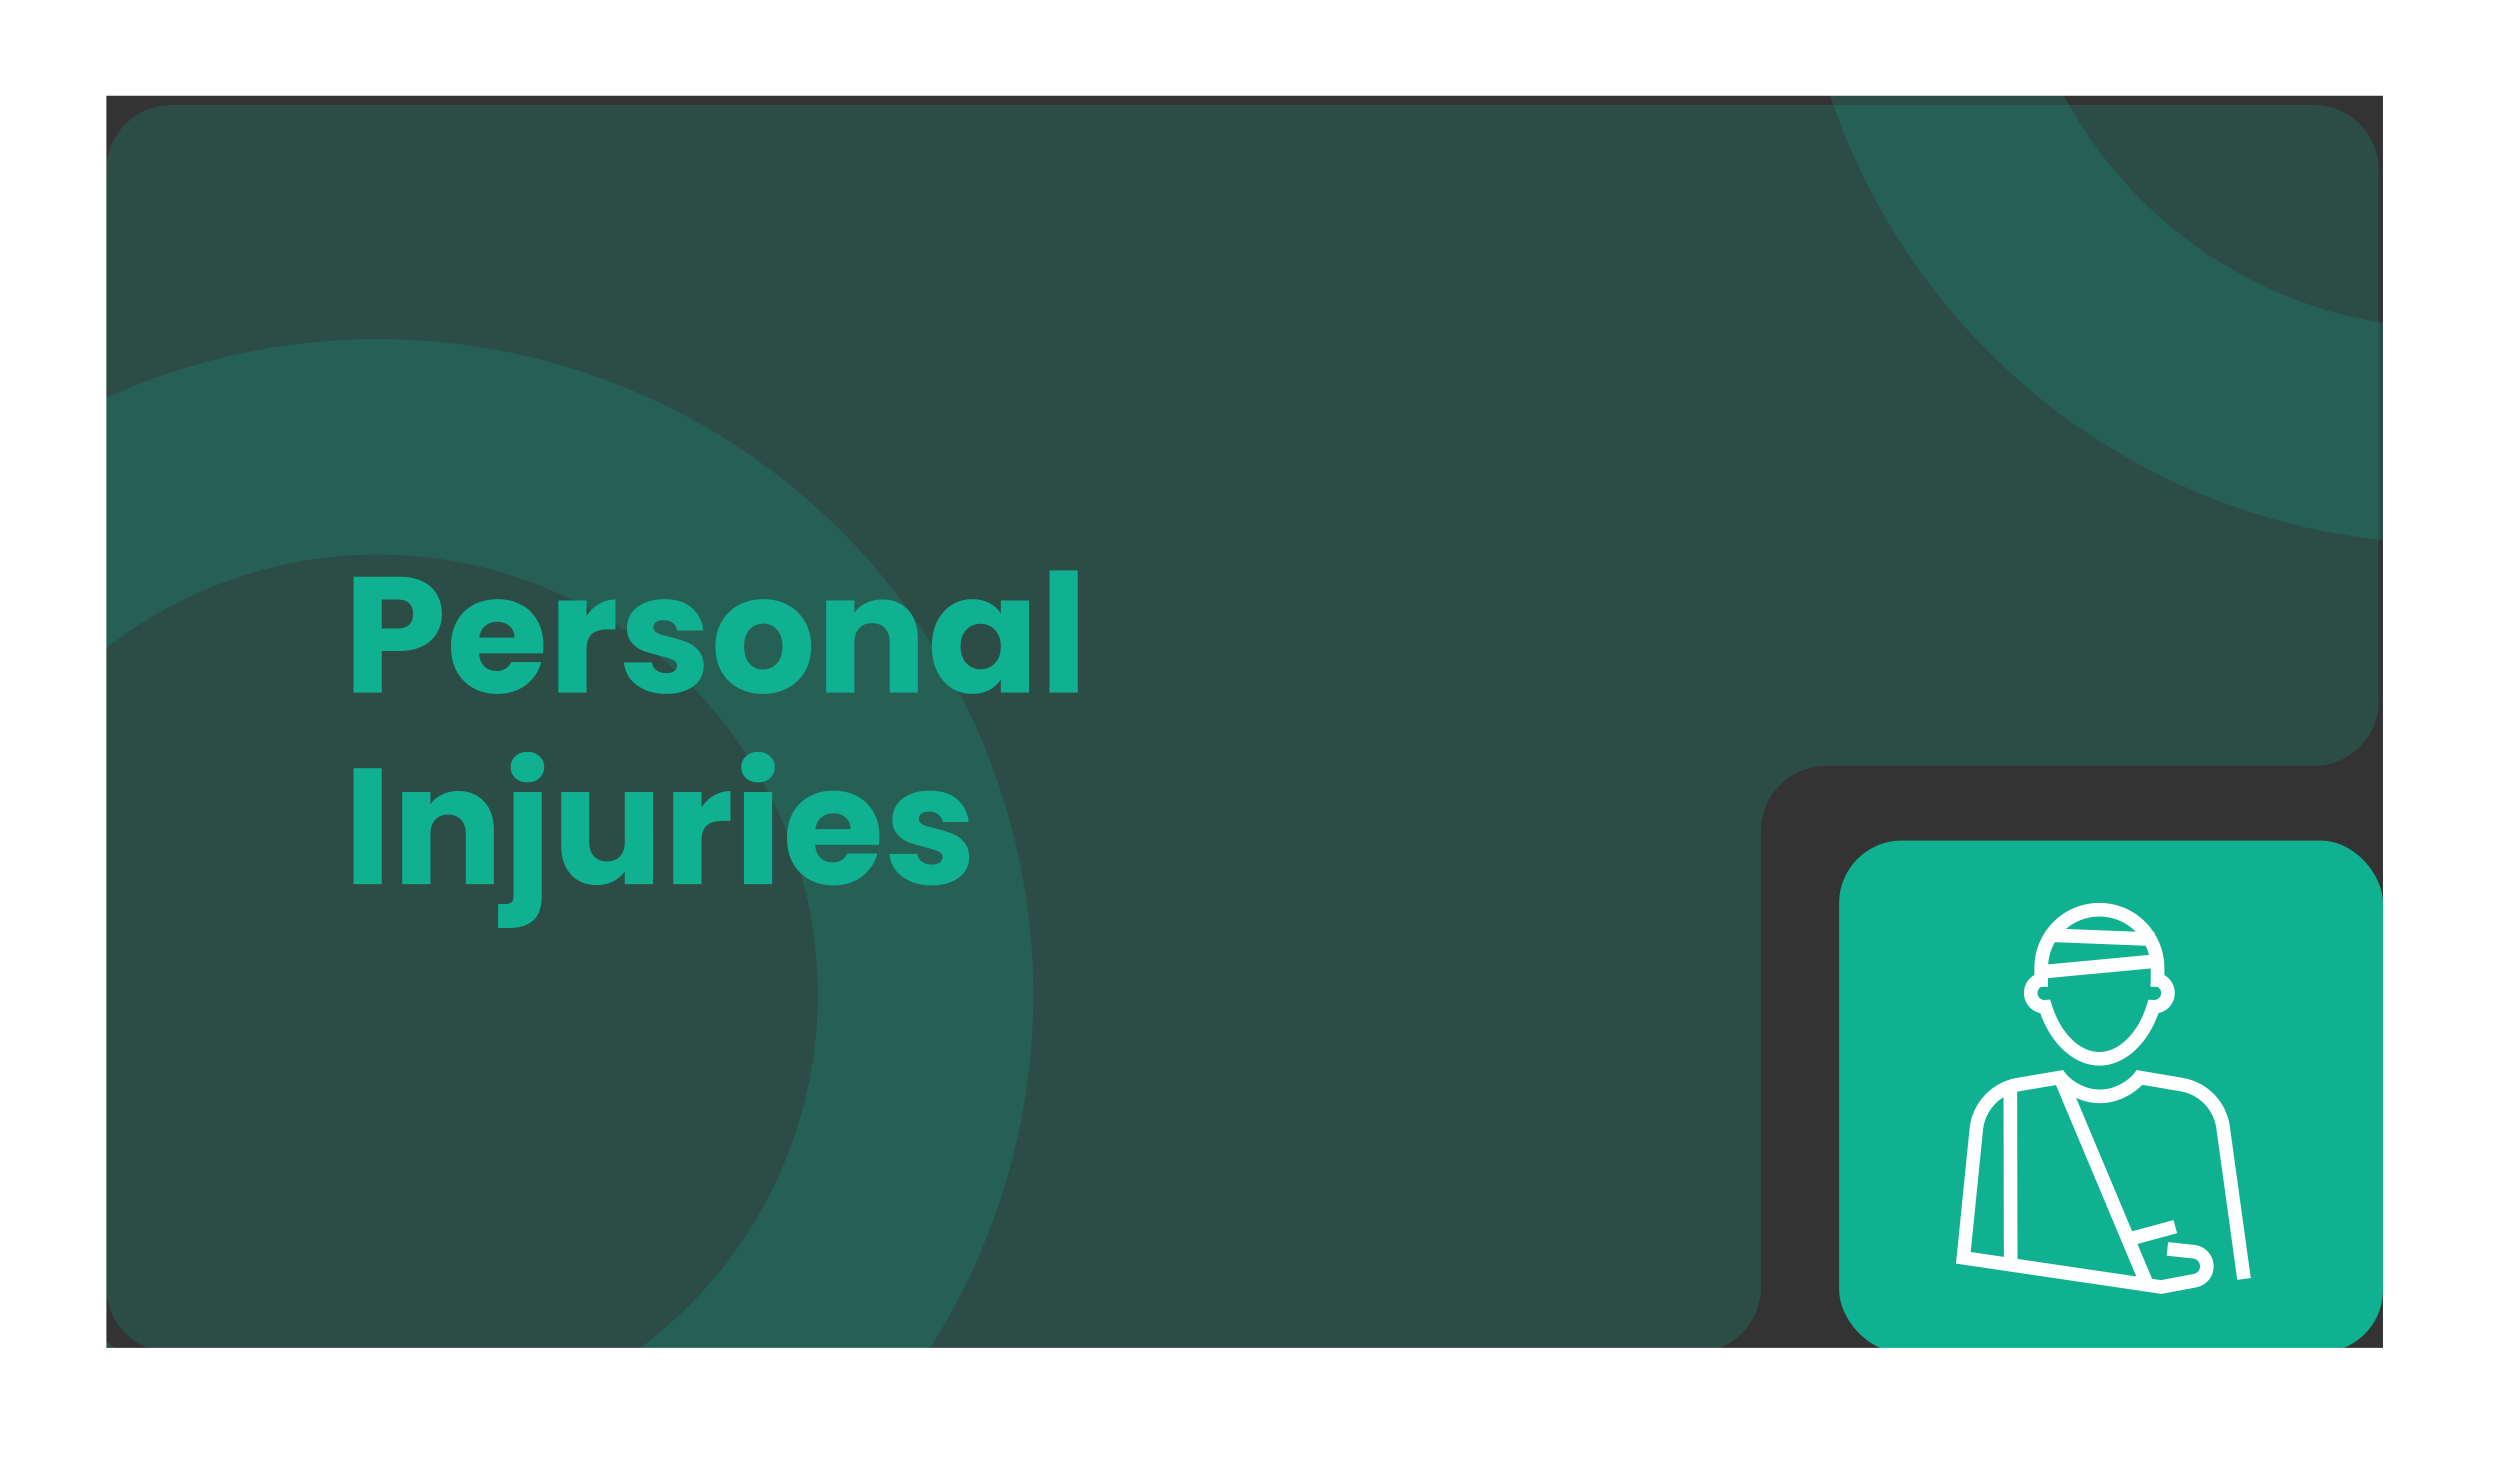
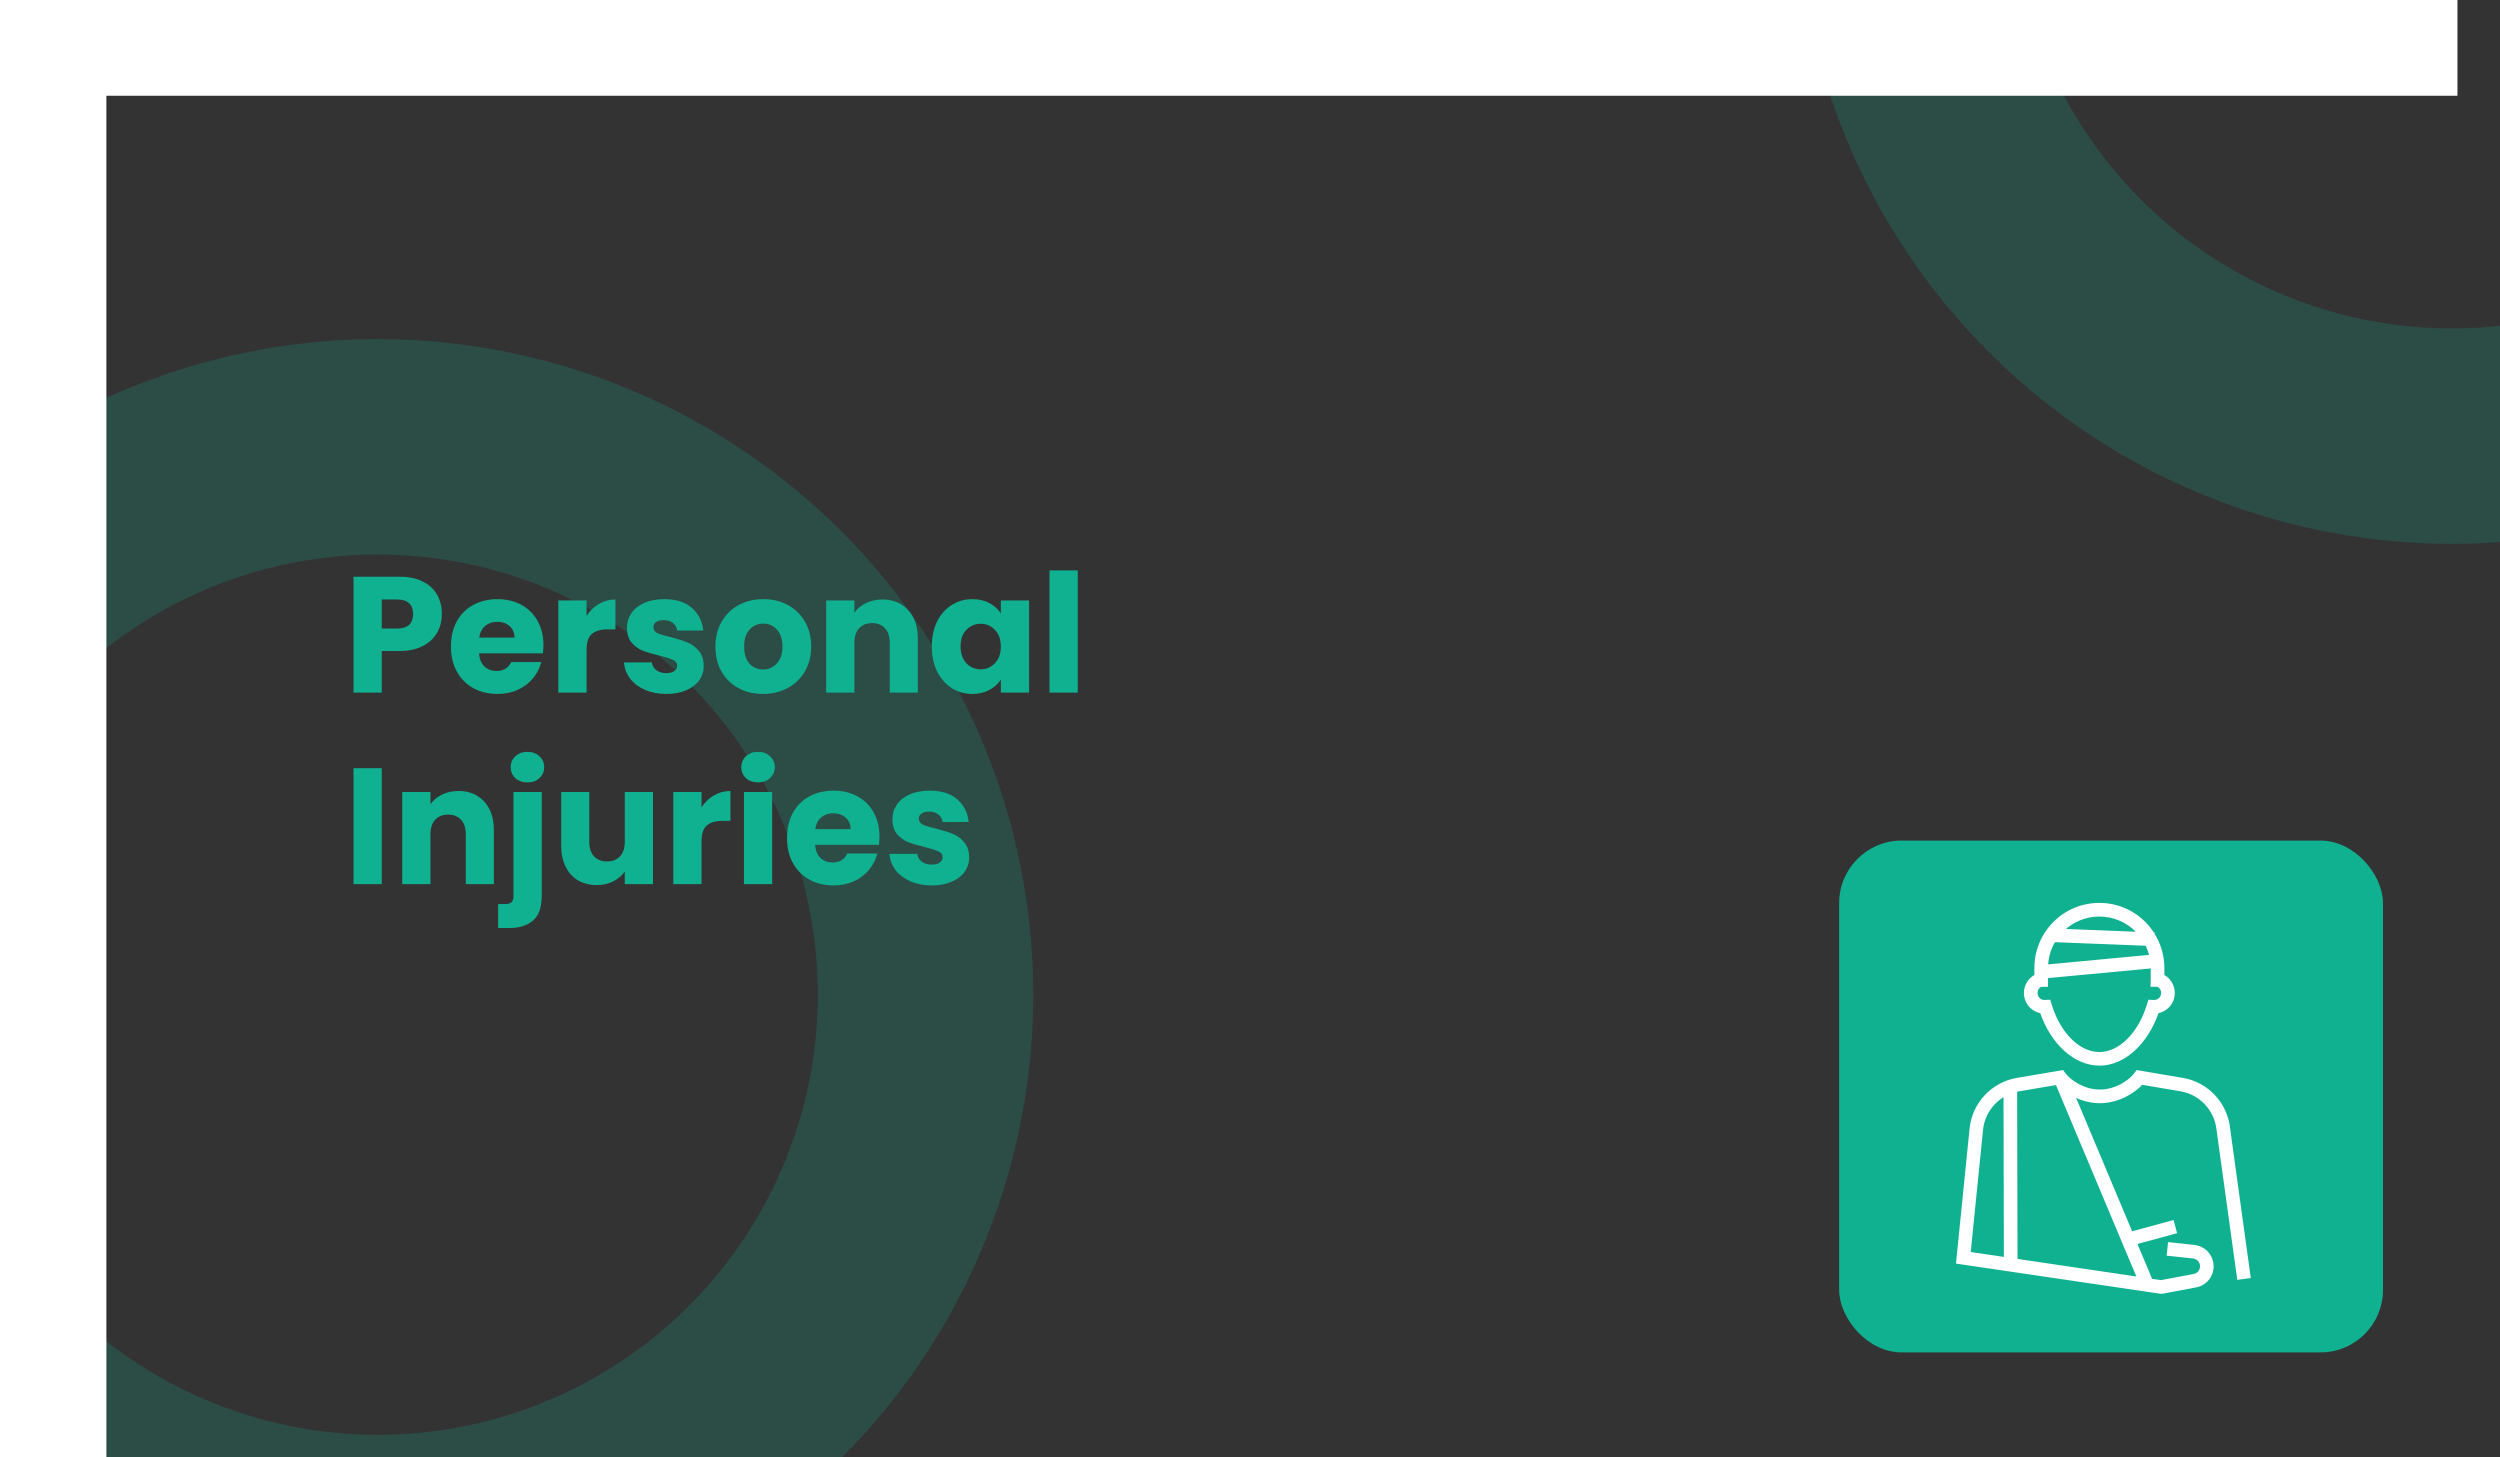
<svg xmlns="http://www.w3.org/2000/svg" width="235" height="137" viewBox="0 0 235 137" fill="none">
  <rect x="0" y="0" width="235" height="137" fill="#333333" stroke="none" />
  <g clip-path="url(#clip0_108_502)">
-     <path d="M10 15.982C10 12.608 12.735 9.873 16.109 9.873H217.494C220.867 9.873 223.602 12.608 223.602 15.982V65.888C223.602 69.262 220.867 71.997 217.494 71.997H171.64C168.266 71.997 165.531 74.732 165.531 78.106V121.018C165.531 124.392 162.796 127.127 159.422 127.127H16.109C12.735 127.127 10 124.392 10 121.018V15.982Z" fill="#10B191" fill-opacity="0.2" />
    <rect x="172.88" y="79.014" width="51.12" height="48.113" rx="5.879" fill="#10B191" />
-     <path d="M192.625 94.104L192.625 94.105L192.631 94.104H192.625Z" fill="white" stroke="white" stroke-width="0.254" />
    <path d="M191.877 95.126C192.894 98.078 195.056 100.04 197.335 100.04L197.346 100.045C199.626 100.045 201.787 98.083 202.804 95.126C203.394 95.018 203.908 94.628 204.154 94.063C204.534 93.185 204.165 92.163 203.323 91.727C203.323 91.537 203.323 91.285 203.323 90.992C203.326 89.849 203.001 88.756 202.405 87.81L202.406 87.773L202.383 87.773C202.151 87.41 201.882 87.068 201.572 86.756C200.442 85.621 198.937 85 197.341 85C195.744 85 194.239 85.621 193.109 86.756C191.98 87.891 191.359 89.395 191.359 90.992V91.727C190.963 91.927 190.665 92.261 190.501 92.671C190.326 93.123 190.332 93.616 190.527 94.063C190.768 94.628 191.287 95.023 191.877 95.126ZM201.772 88.776C201.946 89.125 202.078 89.492 202.165 89.873L192.394 90.793C192.424 89.948 192.667 89.144 193.095 88.434L201.772 88.776ZM197.341 86.027C198.66 86.027 199.908 86.546 200.842 87.48C200.92 87.557 200.989 87.639 201.06 87.72L193.881 87.437C194.815 86.531 196.037 86.027 197.341 86.027ZM191.456 93.046C191.523 92.872 191.651 92.728 191.816 92.641C191.836 92.641 191.857 92.641 191.882 92.641L192.386 92.63V91.826L202.291 90.893C202.291 90.926 202.296 90.959 202.296 90.992C202.296 91.634 202.296 92.076 202.296 92.112L202.28 92.63L202.799 92.641C202.819 92.641 202.84 92.641 202.86 92.641C203.215 92.836 203.374 93.272 203.21 93.652C203.076 93.955 202.773 94.14 202.445 94.124L202.044 94.104L201.926 94.489C201.089 97.2 199.251 99.018 197.335 99.018C195.42 99.018 193.577 97.195 192.745 94.489L192.627 94.104L192.231 94.124C191.898 94.145 191.6 93.955 191.466 93.652C191.384 93.457 191.379 93.241 191.456 93.046Z" fill="white" stroke="white" stroke-width="0.254" />
    <path d="M209.504 106.089C209.268 103.747 207.486 101.837 205.166 101.447L200.899 100.723L200.709 100.975C200.262 101.581 198.958 102.546 197.386 102.546C195.815 102.546 194.516 101.581 194.064 100.975L193.874 100.723L189.607 101.447C187.291 101.842 185.504 103.747 185.268 106.089L184 118.669L203.168 121.498L203.153 121.503L206.408 120.892C207.42 120.702 208.087 119.763 207.933 118.746C207.805 117.899 207.117 117.242 206.264 117.149L203.913 116.898L203.805 117.919L206.157 118.171C206.547 118.212 206.86 118.51 206.922 118.9C206.994 119.362 206.685 119.794 206.223 119.881L203.137 120.461L202.208 120.324L200.747 116.847L204.493 115.831L204.225 114.84L200.346 115.891L194.906 102.937C195.603 103.303 196.447 103.573 197.381 103.573C199.153 103.573 200.616 102.613 201.325 101.837L204.991 102.459C206.855 102.772 208.288 104.307 208.483 106.207L210.413 120.163L211.43 120.025L209.504 106.089ZM186.28 106.192C186.422 104.782 187.263 103.568 188.457 102.914L188.492 118.296L185.109 117.796L186.28 106.192ZM189.519 118.448L189.483 102.52C189.578 102.497 189.674 102.475 189.771 102.459L193.338 101.854L201.02 120.148L189.519 118.448Z" fill="white" stroke="white" stroke-width="0.254" />
    <g style="mix-blend-mode:multiply" opacity="0.2">
      <circle cx="35.5" cy="93.5" r="51.5" stroke="#10B191" stroke-width="20.25" />
    </g>
    <g style="mix-blend-mode:multiply" opacity="0.2">
      <circle cx="230.5" cy="-10.5" r="51.5" stroke="#10B191" stroke-width="20.25" />
    </g>
    <rect x="-10" width="20" height="138" fill="white" />
-     <rect x="224" width="20" height="138" fill="white" />
    <rect x="231" width="9" height="225" transform="rotate(90 231 0)" fill="white" />
-     <rect x="231" y="126.7" width="11" height="225" transform="rotate(90 231 126.7)" fill="white" />
    <path d="M41.535 57.718C41.535 58.349 41.39 58.928 41.101 59.456C40.811 59.974 40.366 60.393 39.766 60.714C39.166 61.034 38.42 61.195 37.531 61.195H35.885V65.106H33.231V54.21H37.531C38.4 54.21 39.135 54.36 39.735 54.66C40.335 54.96 40.785 55.374 41.085 55.902C41.385 56.429 41.535 57.035 41.535 57.718ZM37.329 59.084C37.836 59.084 38.214 58.965 38.462 58.727C38.71 58.489 38.834 58.152 38.834 57.718C38.834 57.283 38.71 56.947 38.462 56.709C38.214 56.471 37.836 56.352 37.329 56.352H35.885V59.084H37.329ZM51.082 60.636C51.082 60.884 51.066 61.143 51.035 61.412H45.028C45.069 61.95 45.24 62.364 45.54 62.654C45.851 62.933 46.228 63.073 46.673 63.073C47.336 63.073 47.796 62.793 48.055 62.235H50.88C50.735 62.804 50.471 63.316 50.088 63.771C49.716 64.227 49.245 64.584 48.676 64.842C48.106 65.101 47.47 65.23 46.767 65.23C45.918 65.23 45.163 65.049 44.5 64.687C43.838 64.325 43.321 63.807 42.948 63.135C42.575 62.462 42.389 61.676 42.389 60.776C42.389 59.875 42.57 59.089 42.932 58.416C43.305 57.744 43.822 57.226 44.485 56.864C45.147 56.502 45.908 56.321 46.767 56.321C47.605 56.321 48.35 56.497 49.002 56.849C49.654 57.2 50.161 57.702 50.523 58.354C50.895 59.006 51.082 59.767 51.082 60.636ZM48.365 59.937C48.365 59.482 48.21 59.12 47.9 58.851C47.589 58.582 47.201 58.447 46.735 58.447C46.291 58.447 45.913 58.577 45.602 58.835C45.302 59.094 45.116 59.461 45.044 59.937H48.365ZM55.136 57.889C55.447 57.413 55.835 57.04 56.3 56.771C56.766 56.492 57.283 56.352 57.852 56.352V59.161H57.123C56.461 59.161 55.964 59.306 55.633 59.596C55.302 59.875 55.136 60.372 55.136 61.086V65.106H52.482V56.445H55.136V57.889ZM62.645 65.23C61.889 65.23 61.217 65.101 60.627 64.842C60.037 64.584 59.571 64.232 59.23 63.787C58.888 63.331 58.697 62.825 58.656 62.266H61.279C61.31 62.566 61.449 62.809 61.698 62.995C61.946 63.181 62.251 63.275 62.614 63.275C62.945 63.275 63.198 63.212 63.374 63.088C63.56 62.954 63.654 62.783 63.654 62.576C63.654 62.328 63.524 62.147 63.266 62.033C63.007 61.909 62.588 61.774 62.008 61.629C61.387 61.484 60.87 61.334 60.456 61.179C60.042 61.014 59.685 60.76 59.385 60.419C59.085 60.067 58.935 59.596 58.935 59.006C58.935 58.509 59.069 58.059 59.338 57.656C59.618 57.242 60.021 56.916 60.549 56.678C61.087 56.44 61.724 56.321 62.458 56.321C63.545 56.321 64.399 56.59 65.019 57.128C65.651 57.666 66.013 58.38 66.106 59.27H63.654C63.612 58.97 63.478 58.732 63.25 58.556C63.033 58.38 62.743 58.292 62.381 58.292C62.07 58.292 61.832 58.354 61.667 58.478C61.501 58.592 61.418 58.752 61.418 58.959C61.418 59.208 61.548 59.394 61.806 59.518C62.075 59.642 62.489 59.767 63.048 59.891C63.69 60.056 64.212 60.222 64.616 60.388C65.019 60.543 65.371 60.801 65.671 61.164C65.982 61.515 66.142 61.992 66.153 62.592C66.153 63.099 66.008 63.554 65.718 63.958C65.439 64.351 65.03 64.661 64.492 64.889C63.964 65.117 63.348 65.23 62.645 65.23ZM71.719 65.23C70.871 65.23 70.105 65.049 69.422 64.687C68.749 64.325 68.216 63.807 67.823 63.135C67.44 62.462 67.249 61.676 67.249 60.776C67.249 59.886 67.445 59.104 67.839 58.432C68.232 57.749 68.77 57.226 69.453 56.864C70.136 56.502 70.902 56.321 71.75 56.321C72.599 56.321 73.364 56.502 74.047 56.864C74.73 57.226 75.268 57.749 75.662 58.432C76.055 59.104 76.251 59.886 76.251 60.776C76.251 61.666 76.05 62.452 75.646 63.135C75.253 63.807 74.71 64.325 74.016 64.687C73.333 65.049 72.568 65.23 71.719 65.23ZM71.719 62.933C72.226 62.933 72.656 62.747 73.007 62.374C73.37 62.002 73.551 61.469 73.551 60.776C73.551 60.082 73.375 59.549 73.023 59.177C72.681 58.804 72.257 58.618 71.75 58.618C71.233 58.618 70.803 58.804 70.462 59.177C70.12 59.539 69.95 60.072 69.95 60.776C69.95 61.469 70.115 62.002 70.446 62.374C70.788 62.747 71.212 62.933 71.719 62.933ZM82.937 56.352C83.951 56.352 84.758 56.683 85.359 57.345C85.969 57.997 86.274 58.897 86.274 60.046V65.106H83.636V60.403C83.636 59.824 83.486 59.373 83.185 59.053C82.885 58.732 82.482 58.571 81.975 58.571C81.468 58.571 81.064 58.732 80.764 59.053C80.464 59.373 80.314 59.824 80.314 60.403V65.106H77.66V56.445H80.314V57.594C80.583 57.211 80.945 56.911 81.4 56.693C81.856 56.466 82.368 56.352 82.937 56.352ZM87.591 60.76C87.591 59.87 87.757 59.089 88.088 58.416C88.429 57.744 88.89 57.226 89.469 56.864C90.049 56.502 90.695 56.321 91.409 56.321C92.02 56.321 92.553 56.445 93.008 56.693C93.474 56.942 93.831 57.268 94.079 57.671V56.445H96.734V65.106H94.079V63.88C93.82 64.284 93.458 64.609 92.993 64.858C92.537 65.106 92.004 65.23 91.394 65.23C90.69 65.23 90.049 65.049 89.469 64.687C88.89 64.315 88.429 63.792 88.088 63.119C87.757 62.436 87.591 61.65 87.591 60.76ZM94.079 60.776C94.079 60.113 93.893 59.591 93.52 59.208C93.158 58.825 92.713 58.633 92.186 58.633C91.658 58.633 91.208 58.825 90.835 59.208C90.473 59.58 90.292 60.098 90.292 60.76C90.292 61.422 90.473 61.95 90.835 62.343C91.208 62.726 91.658 62.918 92.186 62.918C92.713 62.918 93.158 62.726 93.52 62.343C93.893 61.96 94.079 61.438 94.079 60.776ZM101.308 53.62V65.106H98.654V53.62H101.308ZM35.885 72.21V83.106H33.231V72.21H35.885ZM43.086 74.352C44.1 74.352 44.907 74.683 45.508 75.345C46.118 75.997 46.423 76.897 46.423 78.046V83.106H43.785V78.403C43.785 77.823 43.635 77.373 43.334 77.053C43.034 76.732 42.631 76.571 42.124 76.571C41.617 76.571 41.213 76.732 40.913 77.053C40.613 77.373 40.463 77.823 40.463 78.403V83.106H37.809V74.445H40.463V75.594C40.732 75.211 41.094 74.911 41.55 74.693C42.005 74.466 42.517 74.352 43.086 74.352ZM49.587 73.545C49.122 73.545 48.739 73.41 48.439 73.141C48.149 72.862 48.004 72.52 48.004 72.117C48.004 71.703 48.149 71.361 48.439 71.092C48.739 70.813 49.122 70.673 49.587 70.673C50.042 70.673 50.415 70.813 50.705 71.092C51.005 71.361 51.155 71.703 51.155 72.117C51.155 72.52 51.005 72.862 50.705 73.141C50.415 73.41 50.042 73.545 49.587 73.545ZM50.922 84.224C50.922 85.29 50.653 86.055 50.115 86.521C49.577 86.997 48.827 87.235 47.864 87.235H46.824V84.984H47.461C47.751 84.984 47.957 84.927 48.082 84.814C48.206 84.7 48.268 84.513 48.268 84.255V74.445H50.922V84.224ZM61.383 74.445V83.106H58.729V81.927C58.46 82.309 58.092 82.62 57.627 82.858C57.172 83.085 56.664 83.199 56.106 83.199C55.443 83.199 54.859 83.055 54.352 82.765C53.845 82.465 53.451 82.035 53.172 81.476C52.893 80.918 52.753 80.26 52.753 79.505V74.445H55.392V79.148C55.392 79.728 55.542 80.178 55.842 80.499C56.142 80.819 56.545 80.98 57.053 80.98C57.57 80.98 57.979 80.819 58.279 80.499C58.579 80.178 58.729 79.728 58.729 79.148V74.445H61.383ZM65.944 75.888C66.254 75.412 66.642 75.04 67.108 74.771C67.574 74.492 68.091 74.352 68.66 74.352V77.161H67.931C67.268 77.161 66.772 77.306 66.441 77.596C66.109 77.875 65.944 78.372 65.944 79.086V83.106H63.29V74.445H65.944V75.888ZM71.264 73.545C70.798 73.545 70.415 73.41 70.115 73.141C69.826 72.862 69.681 72.52 69.681 72.117C69.681 71.703 69.826 71.361 70.115 71.092C70.415 70.813 70.798 70.673 71.264 70.673C71.719 70.673 72.092 70.813 72.381 71.092C72.681 71.361 72.832 71.703 72.832 72.117C72.832 72.52 72.681 72.862 72.381 73.141C72.092 73.41 71.719 73.545 71.264 73.545ZM72.583 74.445V83.106H69.929V74.445H72.583ZM82.671 78.636C82.671 78.884 82.656 79.143 82.625 79.412H76.618C76.659 79.95 76.83 80.364 77.13 80.654C77.44 80.933 77.818 81.073 78.263 81.073C78.925 81.073 79.386 80.793 79.644 80.235H82.469C82.325 80.804 82.061 81.316 81.678 81.771C81.305 82.227 80.835 82.584 80.265 82.842C79.696 83.101 79.06 83.23 78.356 83.23C77.508 83.23 76.752 83.049 76.09 82.687C75.428 82.325 74.91 81.808 74.538 81.135C74.165 80.462 73.979 79.676 73.979 78.776C73.979 77.875 74.16 77.089 74.522 76.416C74.895 75.744 75.412 75.226 76.074 74.864C76.737 74.502 77.497 74.321 78.356 74.321C79.194 74.321 79.939 74.497 80.591 74.849C81.243 75.2 81.75 75.702 82.112 76.354C82.485 77.006 82.671 77.767 82.671 78.636ZM79.955 77.937C79.955 77.482 79.8 77.12 79.489 76.851C79.179 76.582 78.791 76.447 78.325 76.447C77.88 76.447 77.502 76.577 77.192 76.835C76.892 77.094 76.706 77.461 76.633 77.937H79.955ZM87.595 83.23C86.84 83.23 86.167 83.101 85.577 82.842C84.987 82.584 84.522 82.232 84.18 81.787C83.839 81.332 83.647 80.825 83.606 80.266H86.229C86.26 80.566 86.4 80.809 86.648 80.995C86.897 81.181 87.202 81.275 87.564 81.275C87.895 81.275 88.149 81.213 88.325 81.088C88.511 80.954 88.604 80.783 88.604 80.576C88.604 80.328 88.475 80.147 88.216 80.033C87.957 79.909 87.538 79.774 86.959 79.629C86.338 79.484 85.82 79.334 85.406 79.179C84.993 79.014 84.635 78.76 84.335 78.419C84.035 78.067 83.885 77.596 83.885 77.006C83.885 76.509 84.02 76.059 84.289 75.656C84.568 75.242 84.972 74.916 85.5 74.678C86.038 74.44 86.674 74.321 87.409 74.321C88.495 74.321 89.349 74.59 89.97 75.128C90.601 75.666 90.963 76.38 91.056 77.27H88.604C88.563 76.97 88.428 76.732 88.2 76.556C87.983 76.38 87.693 76.292 87.331 76.292C87.021 76.292 86.783 76.354 86.617 76.478C86.452 76.592 86.369 76.752 86.369 76.96C86.369 77.208 86.498 77.394 86.757 77.518C87.026 77.642 87.44 77.767 87.999 77.891C88.64 78.056 89.163 78.222 89.566 78.388C89.97 78.543 90.322 78.801 90.622 79.164C90.932 79.515 91.093 79.992 91.103 80.592C91.103 81.099 90.958 81.554 90.668 81.958C90.389 82.351 89.98 82.661 89.442 82.889C88.914 83.117 88.299 83.23 87.595 83.23Z" fill="#10B191" />
  </g>
  <defs>
    <clipPath id="clip0_108_502">
      <rect width="235" height="137" fill="white" />
    </clipPath>
  </defs>
</svg>